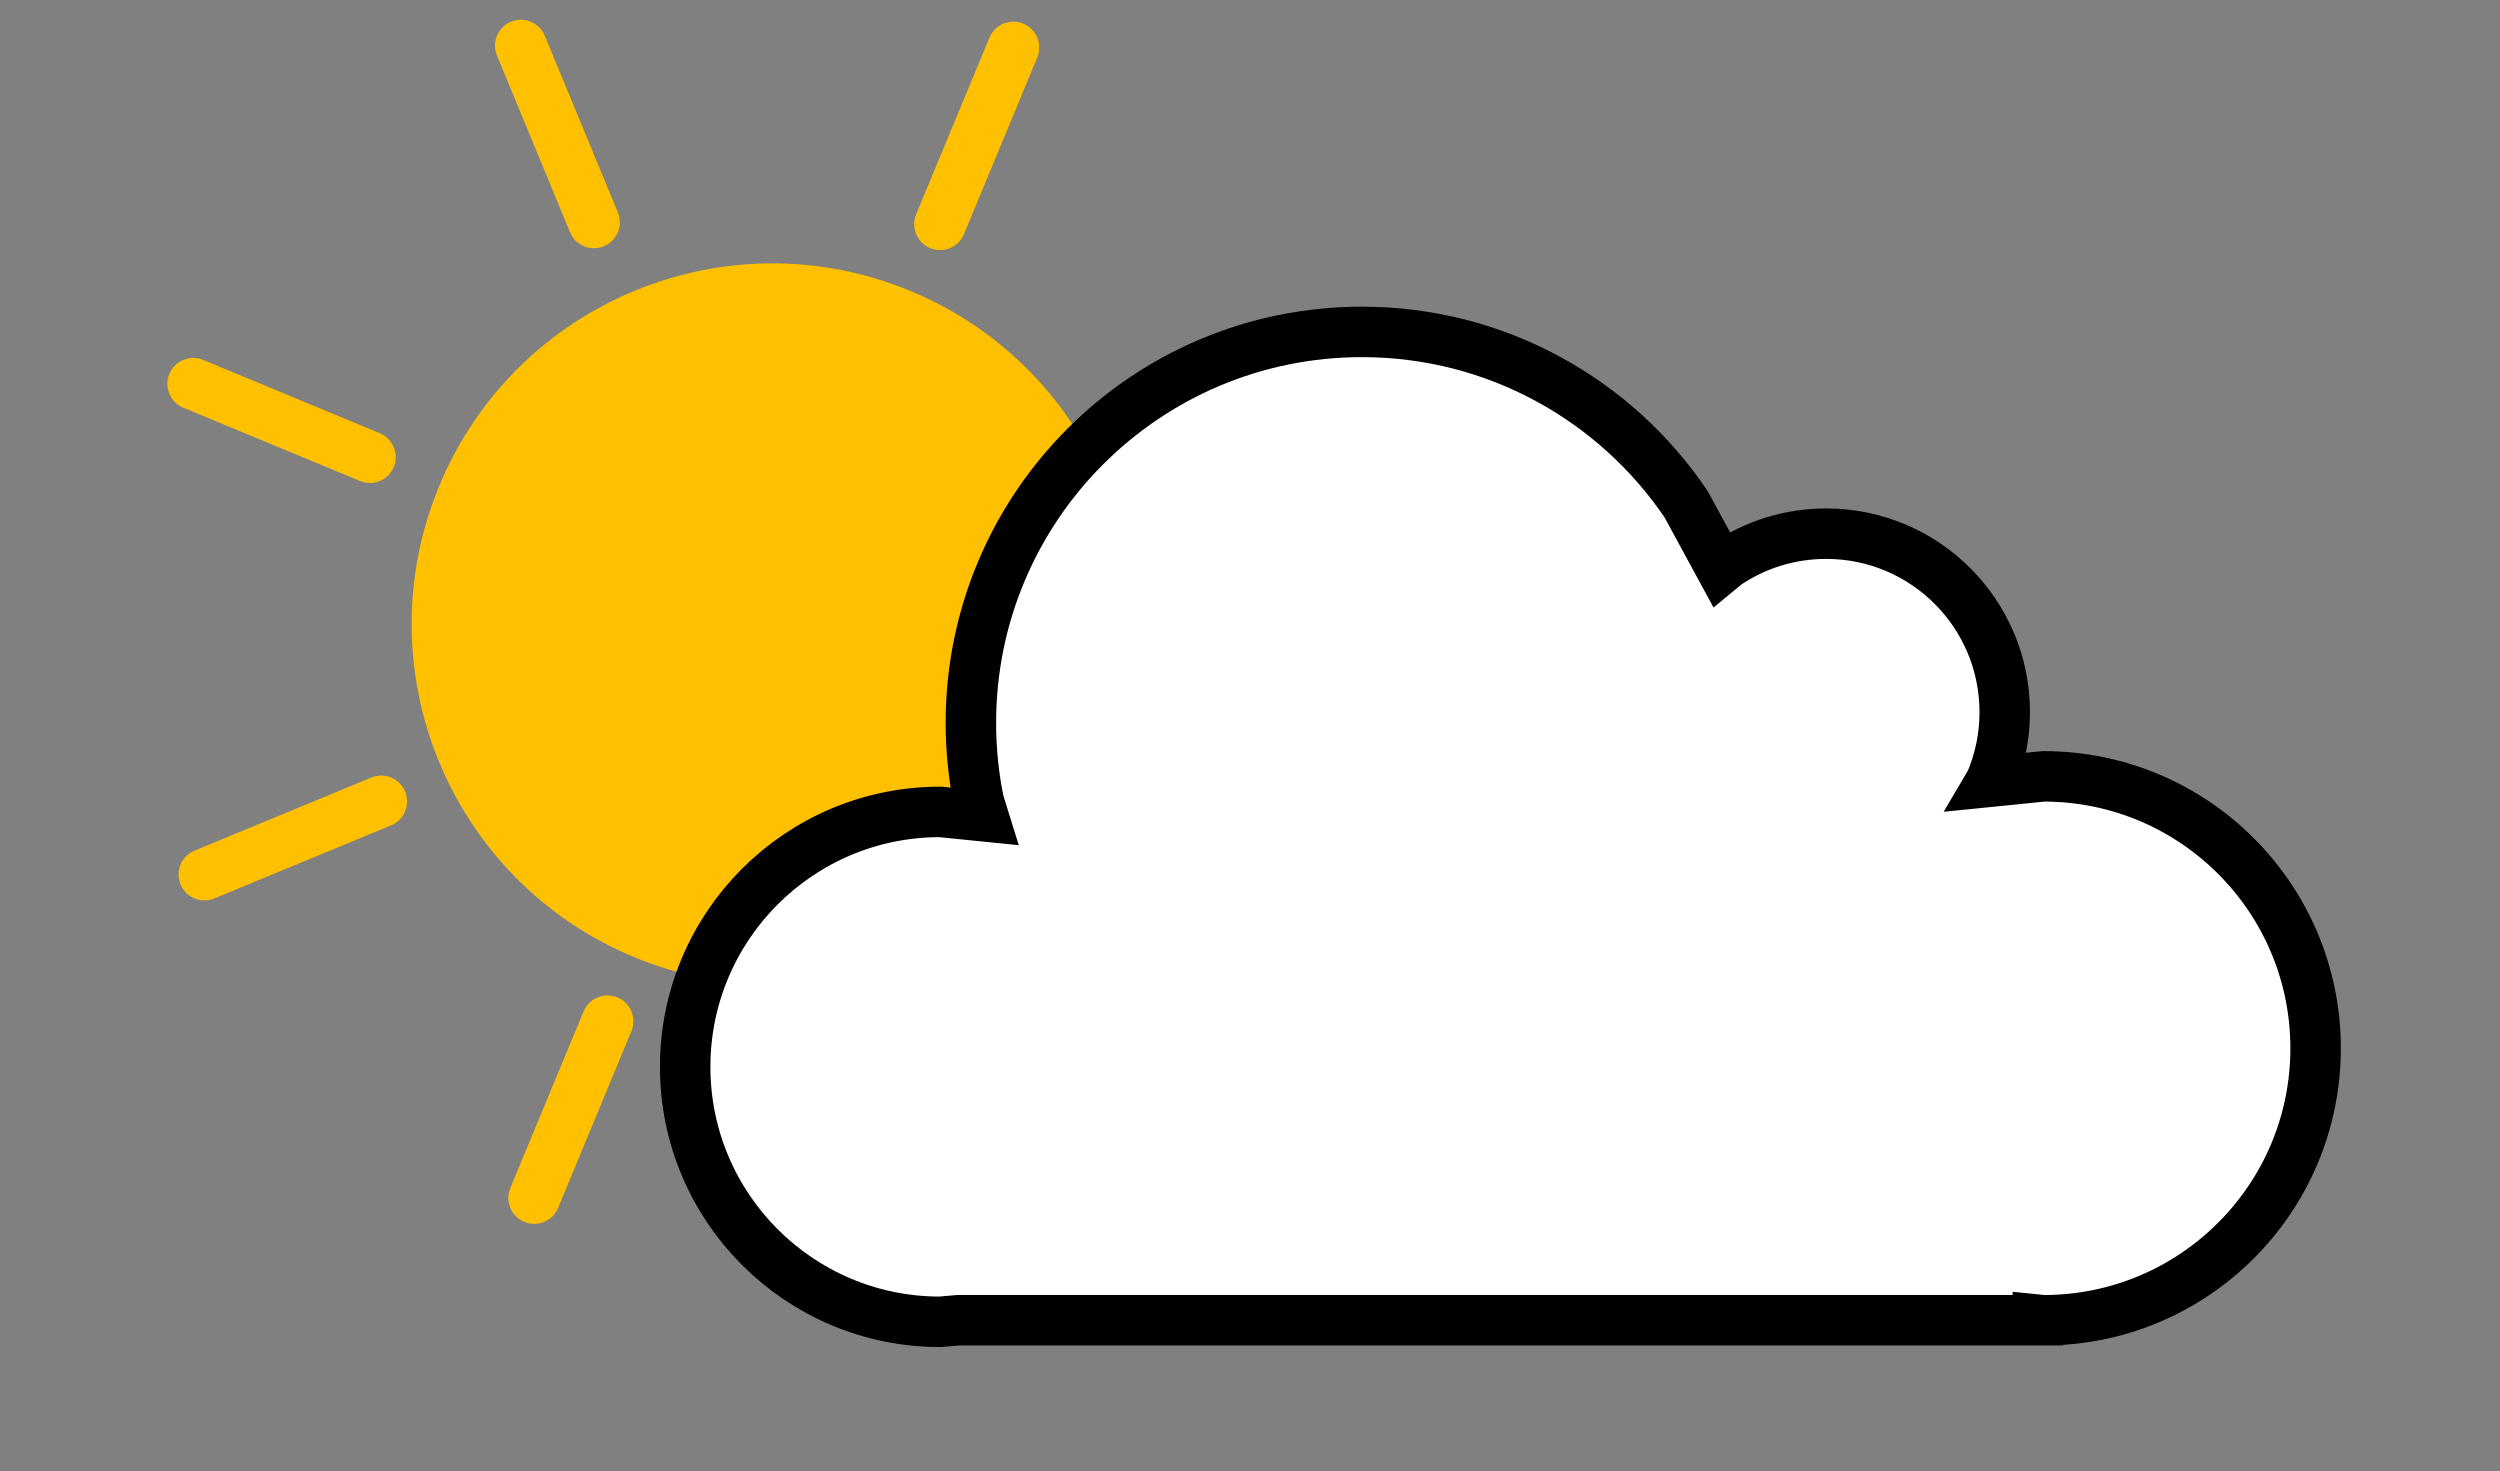
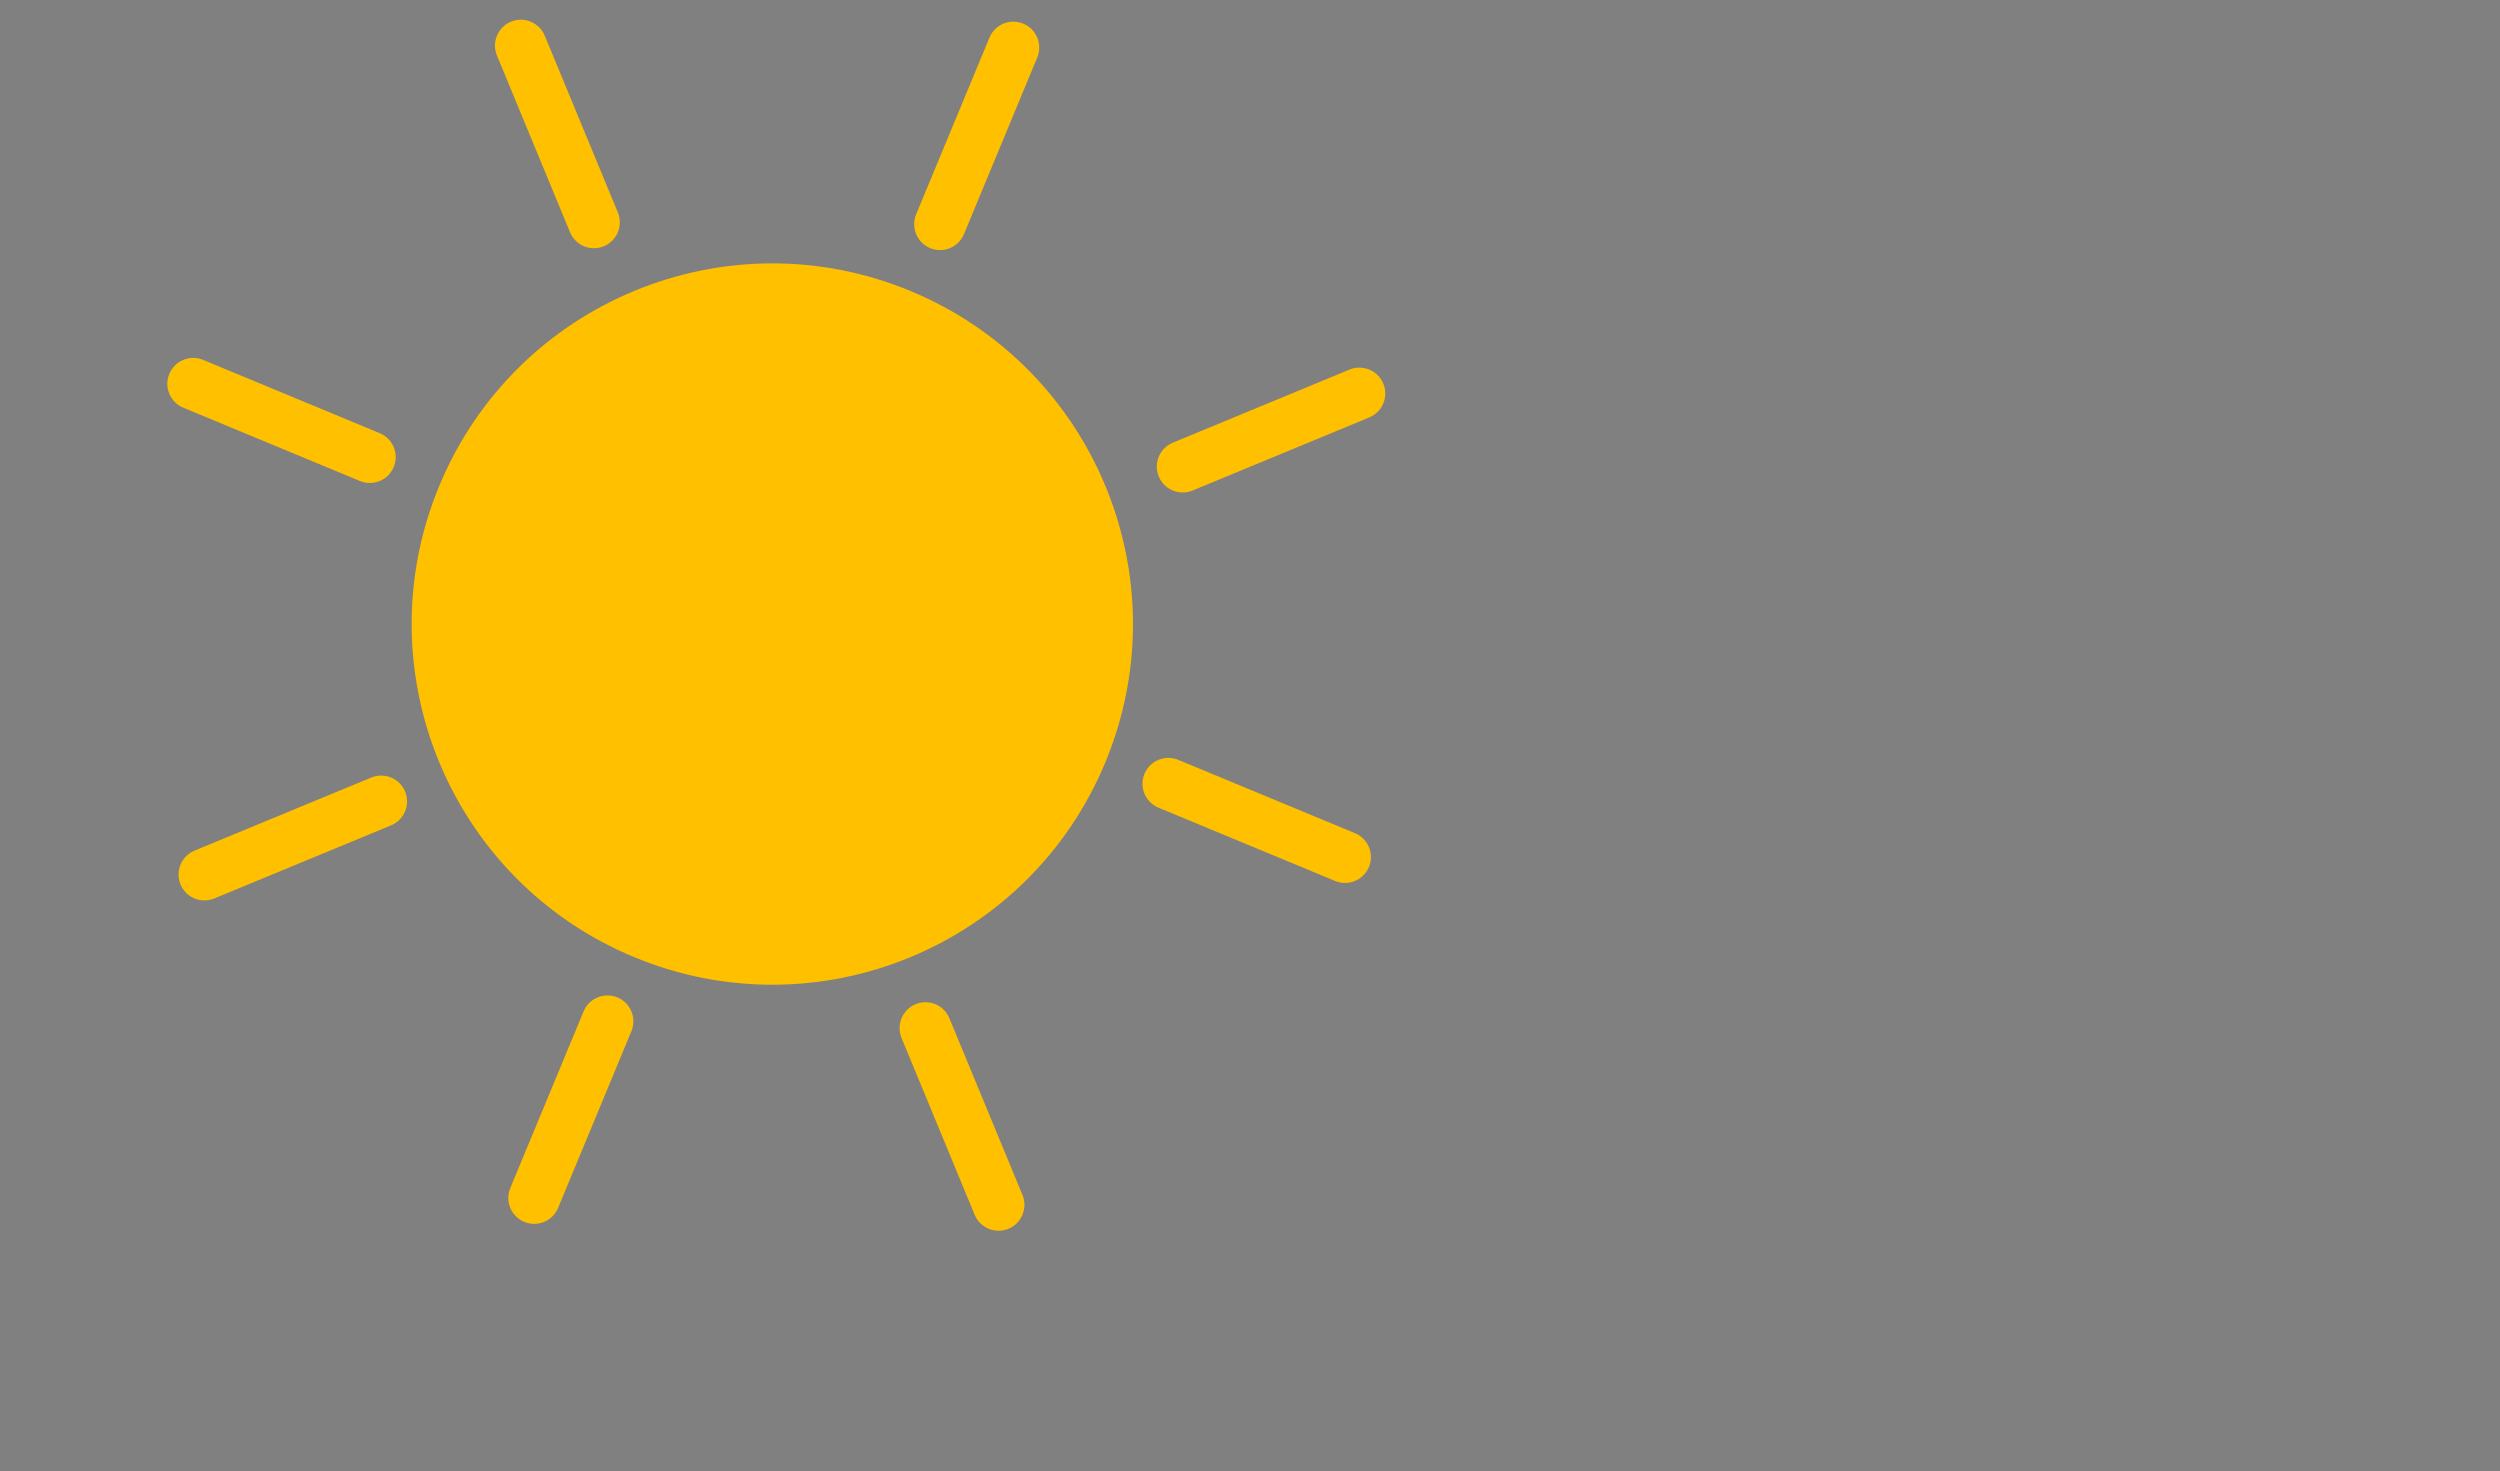
<svg xmlns="http://www.w3.org/2000/svg" width="644" height="379" overflow="hidden">
  <rect width="100%" height="100%" fill="#808080" stroke="none" />
  <defs>
    <clipPath id="clip0">
      <path d="M1732 252 2376 252 2376 631 1732 631Z" fill-rule="evenodd" clip-rule="evenodd" />
    </clipPath>
  </defs>
  <g clip-path="url(#clip0)" transform="translate(-1732 -252)">
    <rect x="1733" y="253" width="642" height="377" fill="#000000" fill-opacity="0" />
    <path d="M1851.31 379.717C1869.55 335.733 1920 314.87 1963.99 333.118 2007.97 351.365 2028.83 401.814 2010.59 445.797 1992.34 489.781 1941.89 510.644 1897.91 492.397 1853.92 474.149 1833.06 423.701 1851.31 379.717Z" stroke="#FFC000" stroke-width="13.333" stroke-miterlimit="8" fill="#FFC000" fill-rule="evenodd" />
    <path d="M1781.77 350.866 1827.27 369.747" stroke="#FFC000" stroke-width="13.333" stroke-linecap="round" stroke-miterlimit="8" fill="none" fill-rule="evenodd" />
    <path d="M1993.04 264.246 1974.16 309.755" stroke="#FFC000" stroke-width="13.333" stroke-linecap="round" stroke-miterlimit="8" fill="none" fill-rule="evenodd" />
    <path d="M1866.17 263.748 1885 309.278" stroke="#FFC000" stroke-width="13.333" stroke-linecap="round" stroke-miterlimit="8" fill="none" fill-rule="evenodd" />
    <path d="M2082.18 353.368 2036.66 372.197" stroke="#FFC000" stroke-width="13.333" stroke-linecap="round" stroke-miterlimit="8" fill="none" fill-rule="evenodd" />
    <path d="M1784.66 477.28 1830.19 458.451" stroke="#FFC000" stroke-width="13.333" stroke-linecap="round" stroke-miterlimit="8" fill="none" fill-rule="evenodd" />
    <path d="M2078.48 472.779 2032.97 453.898" stroke="#FFC000" stroke-width="13.333" stroke-linecap="round" stroke-miterlimit="8" fill="none" fill-rule="evenodd" />
    <path d="M1869.61 560.597 1888.49 515.089" stroke="#FFC000" stroke-width="13.333" stroke-linecap="round" stroke-miterlimit="8" fill="none" fill-rule="evenodd" />
    <path d="M1989.23 562.371 1970.4 516.841" stroke="#FFC000" stroke-width="13.333" stroke-linecap="round" stroke-miterlimit="8" fill="none" fill-rule="evenodd" />
-     <path d="M2082.83 337.5C2117.6 337.5 2148.25 355.112 2166.35 381.9L2175.35 398.459 2176.72 397.326C2184.06 392.369 2192.91 389.475 2202.43 389.475 2227.83 389.475 2248.42 410.058 2248.42 435.449 2248.42 441.797 2247.13 447.844 2244.8 453.344L2244.79 453.361 2258.43 451.987C2297.13 451.987 2328.5 483.352 2328.5 522.043 2328.5 560.734 2297.13 592.099 2258.43 592.099L2256.95 591.95 2256.95 592.098 1978.75 592.098 1974.19 592.5C1937.91 592.5 1908.5 563.095 1908.5 526.823 1908.5 490.55 1937.91 461.145 1974.19 461.145L1985.31 462.266 1984.14 458.501C1982.8 451.945 1982.1 445.158 1982.1 438.205 1982.1 382.587 2027.19 337.5 2082.83 337.5Z" stroke="#000000" stroke-width="13" stroke-miterlimit="8" fill="#FFFFFF" fill-rule="evenodd" />
  </g>
</svg>